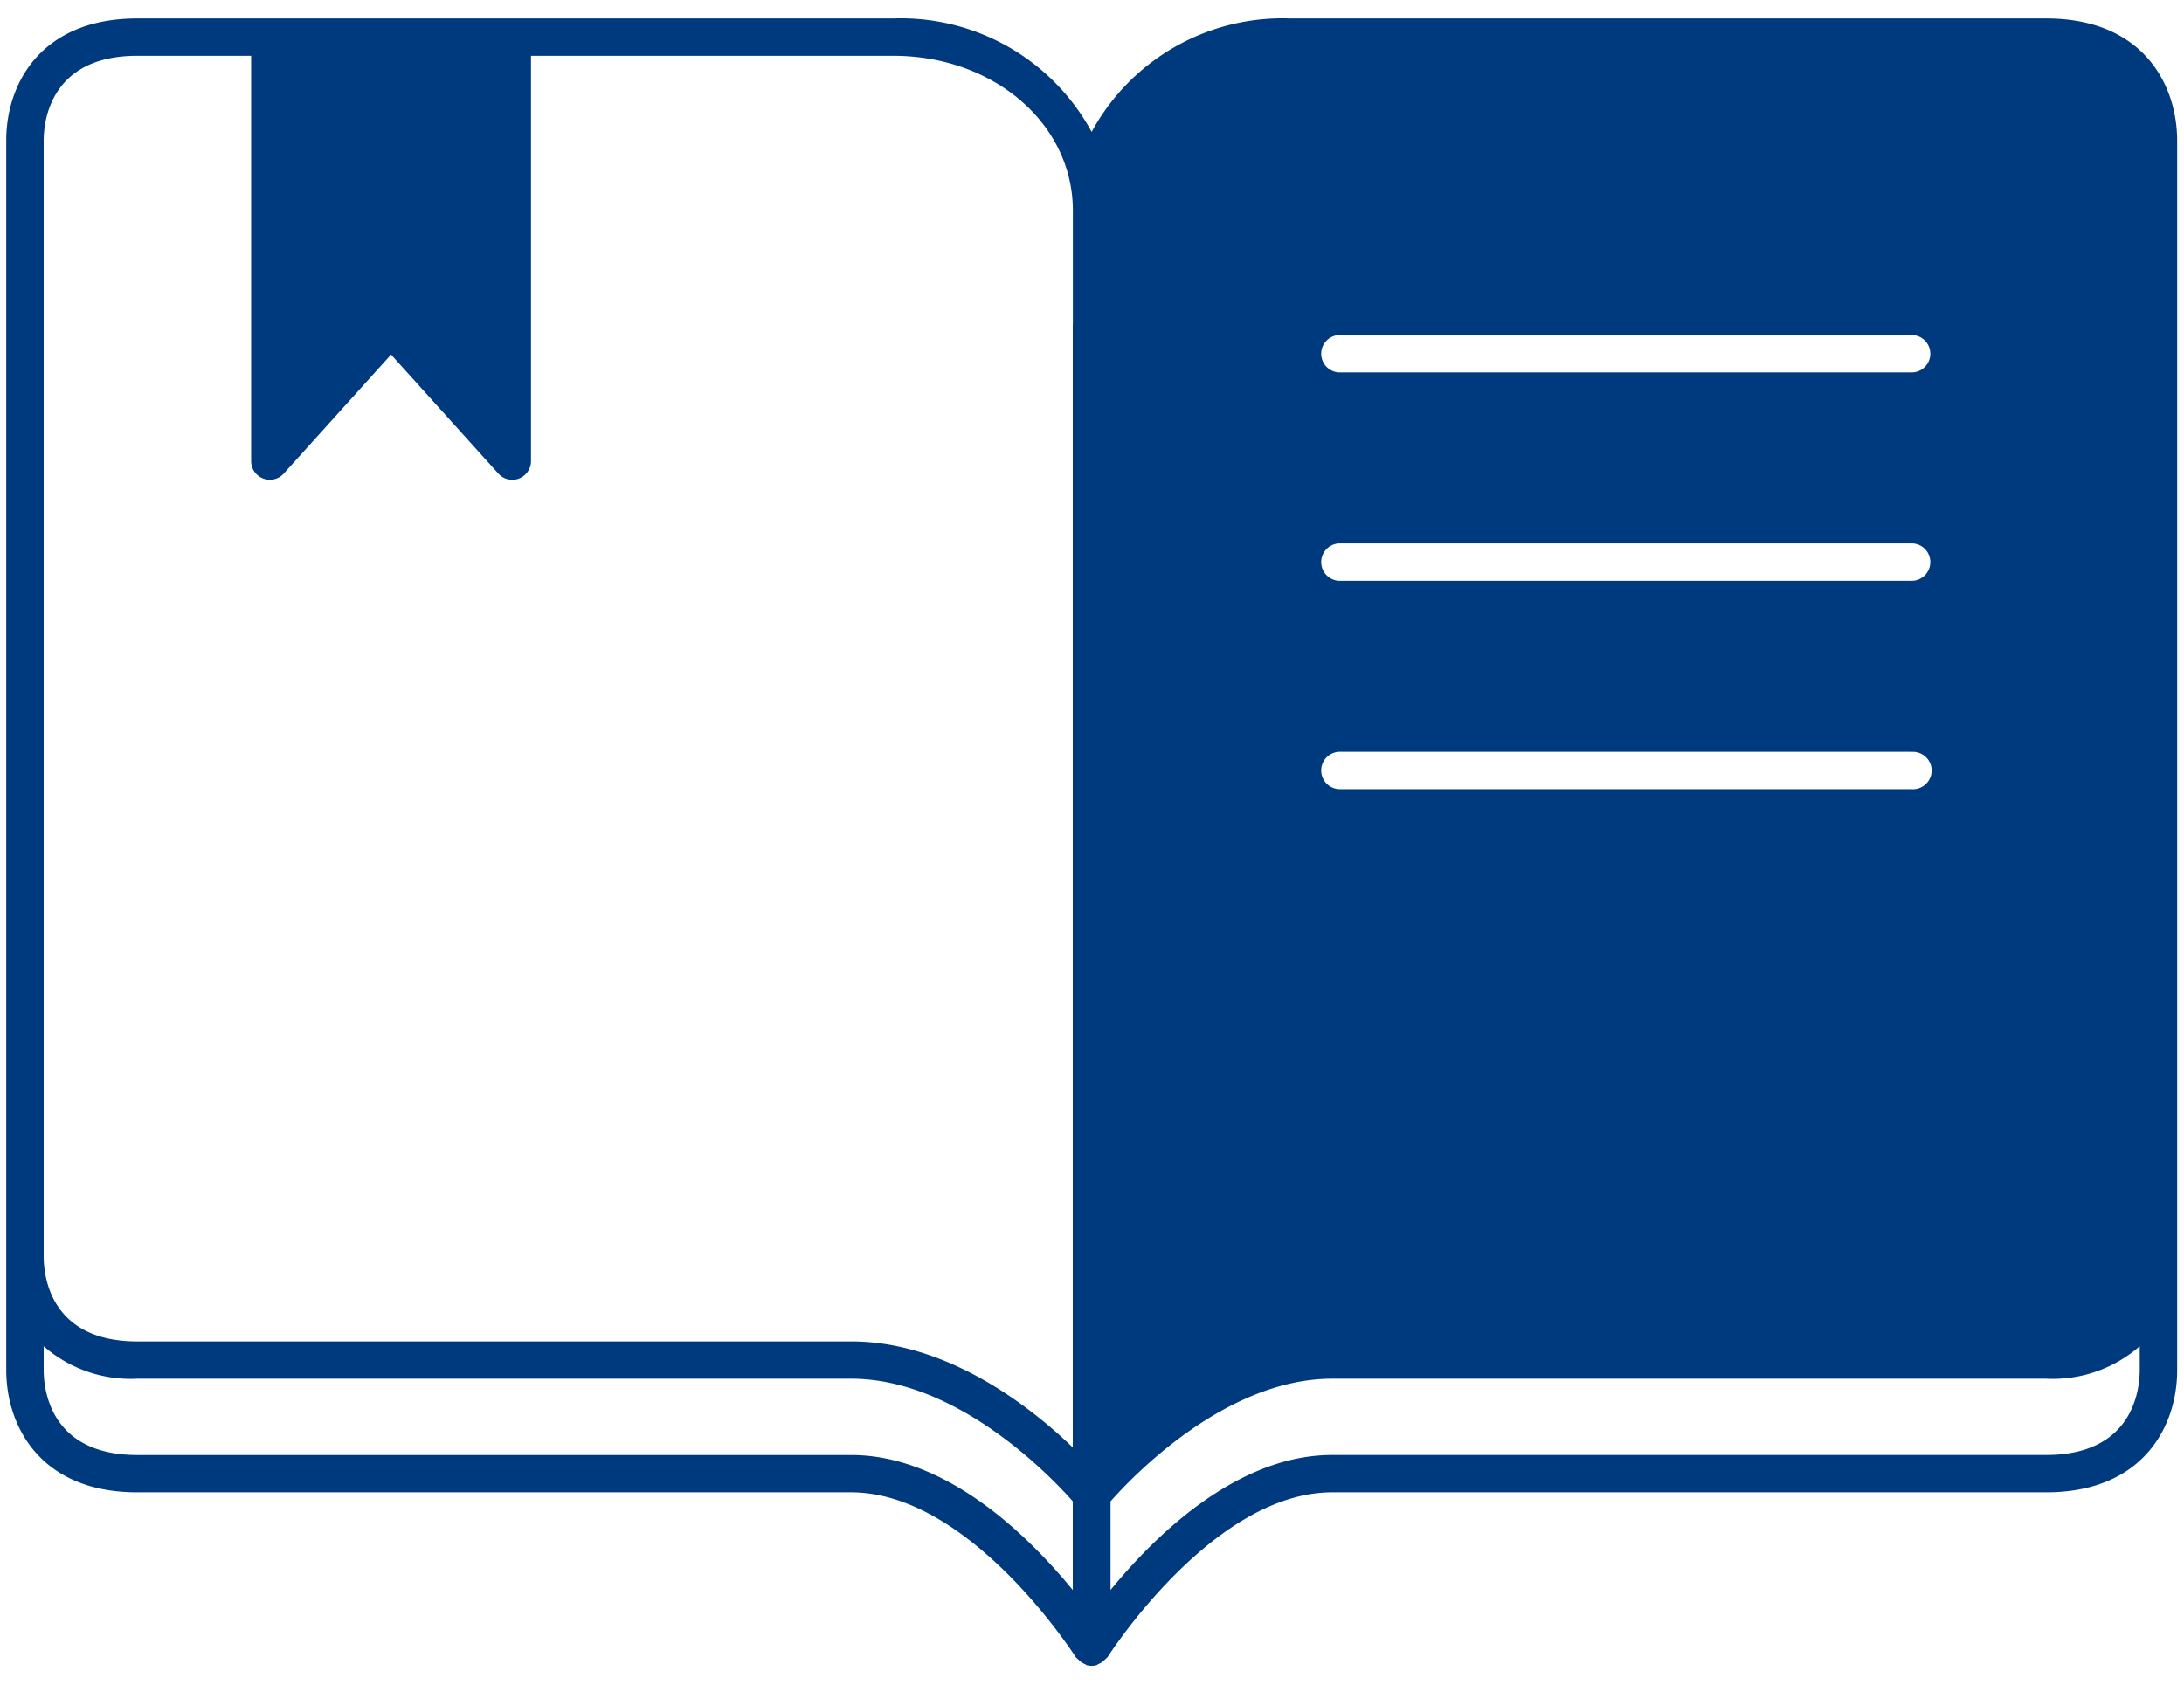
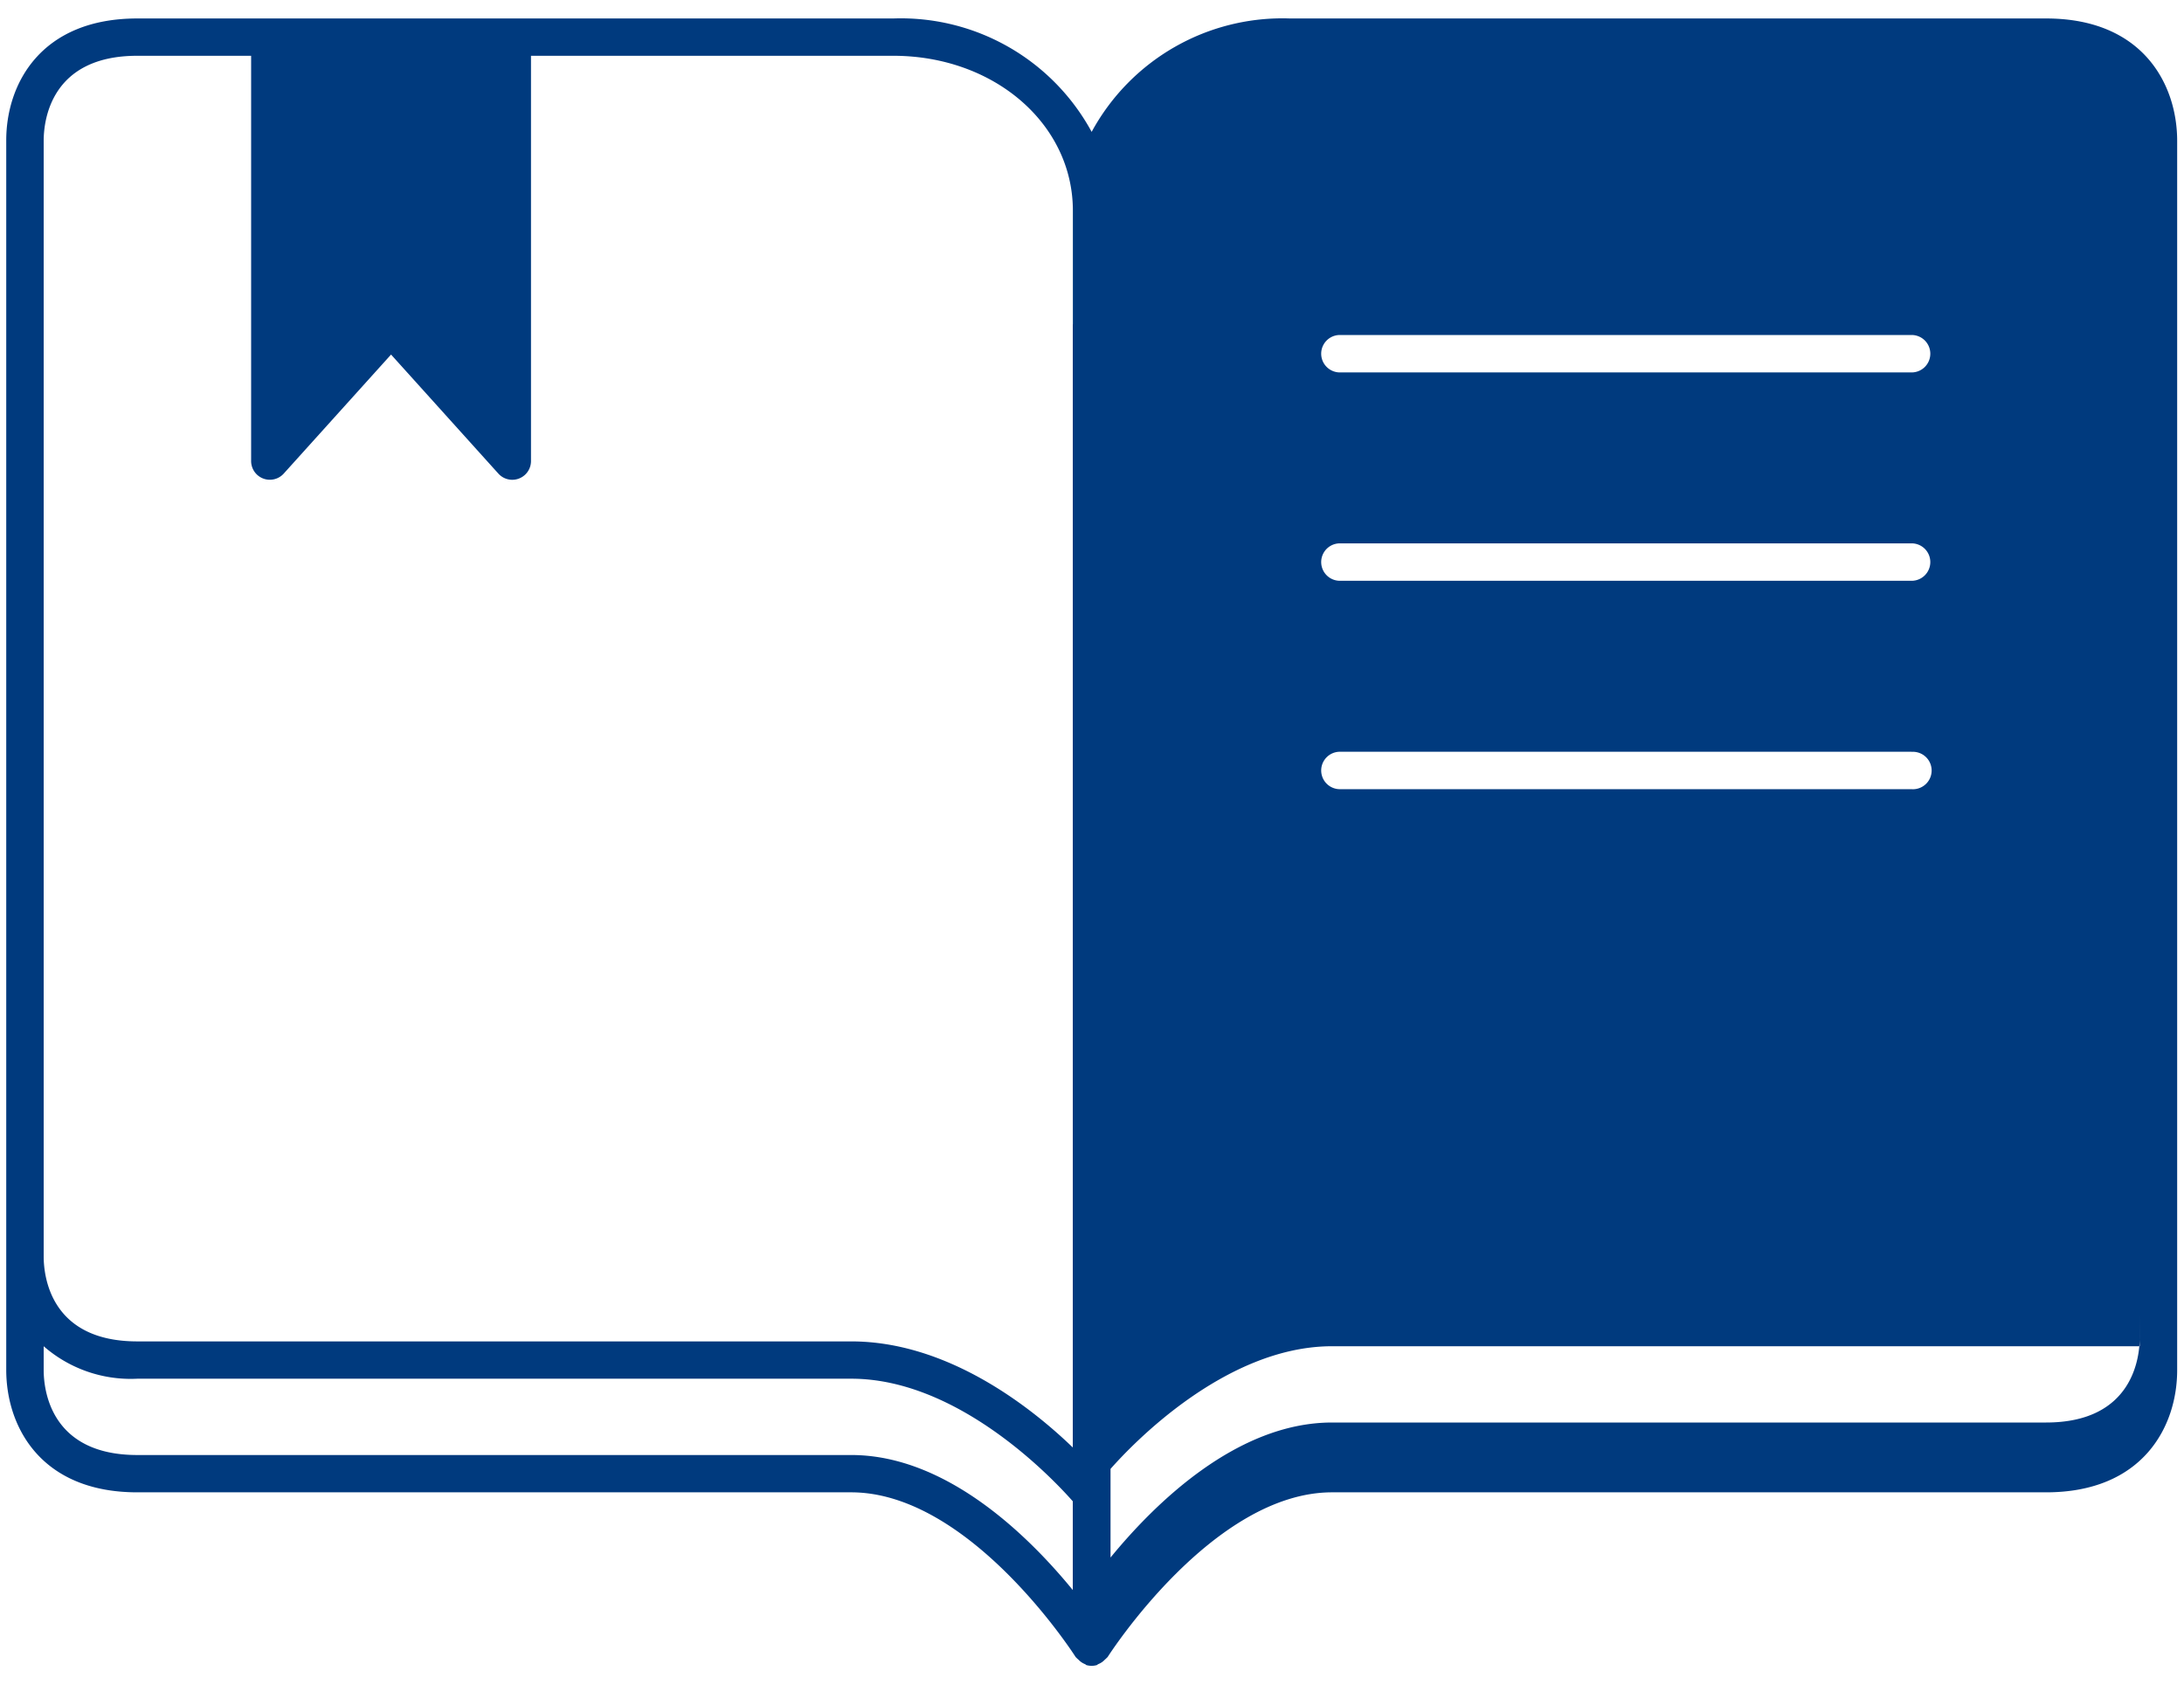
<svg xmlns="http://www.w3.org/2000/svg" width="70" height="54" viewBox="0 0 70 54">
  <defs>
    <style>
      .cls-1 {
        fill: #003a7e;
        fill-rule: evenodd;
      }
    </style>
  </defs>
-   <path id="シェイプ_1" data-name="シェイプ 1" class="cls-1" d="M65.581,47.836H42.694c-3.817,0-7.161,5.229-7.194,5.281-0.006.009-.016,0.012-0.023,0.021a0.562,0.562,0,0,1-.063.059,0.577,0.577,0,0,1-.216.147c-0.017.006-.026,0.025-0.044,0.03a0.6,0.6,0,0,1-.332,0c-0.018-.005-0.026-0.023-0.044-0.03a0.577,0.577,0,0,1-.215-0.147,0.552,0.552,0,0,1-.064-0.059c-0.006-.009-0.017-0.012-0.022-0.021-0.033-.053-3.378-5.281-7.194-5.281H4.4c-3.1,0-4.2-2.113-4.2-3.923V4.513C0.194,2.7,1.3.592,4.4,0.592H28.629a6.961,6.961,0,0,1,6.36,3.635A6.961,6.961,0,0,1,41.349.592H65.581c3.1,0,4.2,2.113,4.2,3.922v39.4C69.784,45.723,68.683,47.836,65.581,47.836ZM34.387,10.393V6.751c0-2.783-2.529-4.963-5.758-4.963H17.019V14.775a0.6,0.6,0,0,1-1.051.4l-3.434-3.81L9.1,15.174a0.6,0.6,0,0,1-1.051-.4V1.788H4.4c-2.782,0-3,2.086-3,2.725V40.271c0,0.639.216,2.727,3,2.727H27.284c3.051,0,5.7,2.051,7.1,3.4v-36Zm0,37.733c-0.648-.735-3.669-3.932-7.1-3.932H4.4a4.238,4.238,0,0,1-3-1.041v0.76c0,0.639.216,2.727,3,2.727H27.284c3.051,0,5.684,2.595,7.1,4.328V48.126ZM61.269,10.738H42.946a0.6,0.6,0,1,0,0,1.2H61.269A0.6,0.6,0,1,0,61.269,10.738Zm0,6.679H42.946a0.6,0.6,0,1,0,0,1.2H61.269A0.6,0.6,0,1,0,61.269,17.417Zm0,6.68H42.946a0.6,0.6,0,1,0,0,1.2H61.269A0.6,0.6,0,1,0,61.269,24.1ZM68.58,43.153a4.238,4.238,0,0,1-3,1.041H42.694c-3.443,0-6.455,3.2-7.1,3.932v2.841c1.419-1.733,4.052-4.328,7.1-4.328H65.581c2.783,0,3-2.087,3-2.727v-0.76Z" />
+   <path id="シェイプ_1" data-name="シェイプ 1" class="cls-1" d="M65.581,47.836H42.694c-3.817,0-7.161,5.229-7.194,5.281-0.006.009-.016,0.012-0.023,0.021a0.562,0.562,0,0,1-.063.059,0.577,0.577,0,0,1-.216.147c-0.017.006-.026,0.025-0.044,0.03a0.6,0.6,0,0,1-.332,0c-0.018-.005-0.026-0.023-0.044-0.03a0.577,0.577,0,0,1-.215-0.147,0.552,0.552,0,0,1-.064-0.059c-0.006-.009-0.017-0.012-0.022-0.021-0.033-.053-3.378-5.281-7.194-5.281H4.4c-3.1,0-4.2-2.113-4.2-3.923V4.513C0.194,2.7,1.3.592,4.4,0.592H28.629a6.961,6.961,0,0,1,6.36,3.635A6.961,6.961,0,0,1,41.349.592H65.581c3.1,0,4.2,2.113,4.2,3.922v39.4C69.784,45.723,68.683,47.836,65.581,47.836ZM34.387,10.393V6.751c0-2.783-2.529-4.963-5.758-4.963H17.019V14.775a0.6,0.6,0,0,1-1.051.4l-3.434-3.81L9.1,15.174a0.6,0.6,0,0,1-1.051-.4V1.788H4.4c-2.782,0-3,2.086-3,2.725V40.271c0,0.639.216,2.727,3,2.727H27.284c3.051,0,5.7,2.051,7.1,3.4v-36Zm0,37.733c-0.648-.735-3.669-3.932-7.1-3.932H4.4a4.238,4.238,0,0,1-3-1.041v0.76c0,0.639.216,2.727,3,2.727H27.284c3.051,0,5.684,2.595,7.1,4.328V48.126ZM61.269,10.738H42.946a0.6,0.6,0,1,0,0,1.2H61.269A0.6,0.6,0,1,0,61.269,10.738Zm0,6.679H42.946a0.6,0.6,0,1,0,0,1.2H61.269A0.6,0.6,0,1,0,61.269,17.417Zm0,6.68H42.946a0.6,0.6,0,1,0,0,1.2H61.269A0.6,0.6,0,1,0,61.269,24.1ZM68.58,43.153H42.694c-3.443,0-6.455,3.2-7.1,3.932v2.841c1.419-1.733,4.052-4.328,7.1-4.328H65.581c2.783,0,3-2.087,3-2.727v-0.76Z" />
</svg>